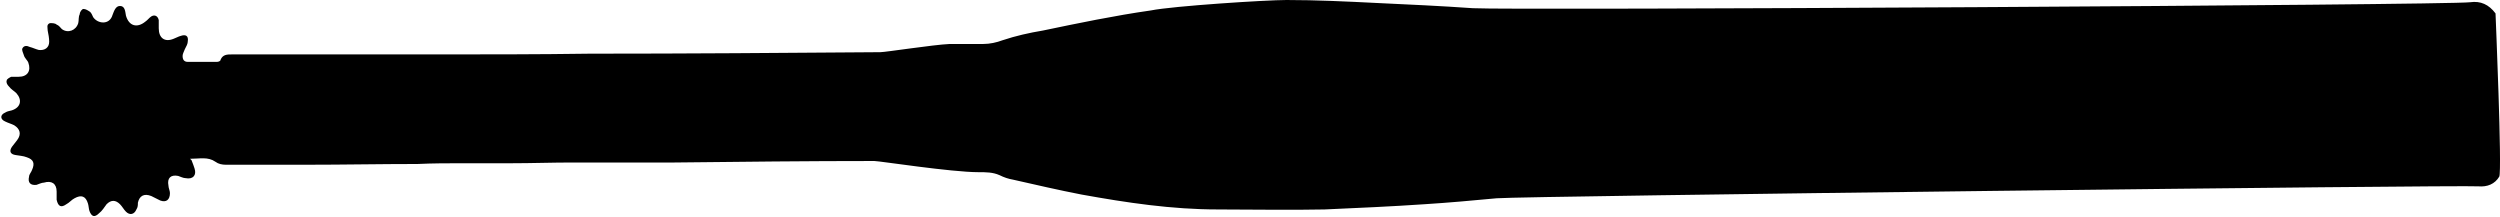
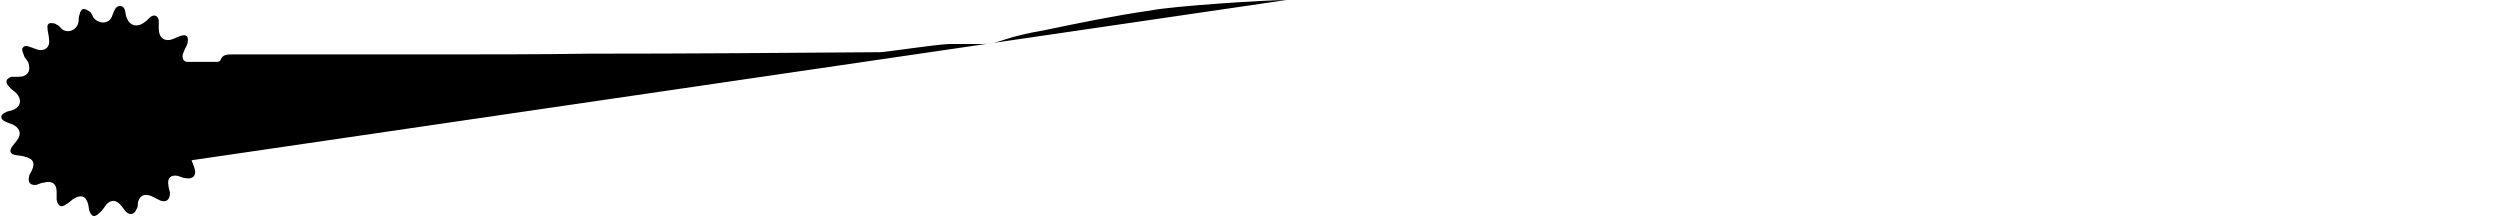
<svg xmlns="http://www.w3.org/2000/svg" id="Ebene_2" data-name="Ebene 2" viewBox="0 0 33.54 2.91">
  <defs>
    <style>
      .cls-1 {
        fill: #000000;
        stroke-width: 0px;
      }
    </style>
  </defs>
  <g id="Layer_1" data-name="Layer 1">
-     <path fill="#000000" class="cls-1" d="M2.57,2.15c.02.05.03.08.04.11.03.09-.02.15-.12.13-.03,0-.07-.02-.1-.03-.1-.02-.15.03-.13.13,0,.03.02.07.02.1,0,.09-.05.13-.13.1-.04-.02-.08-.04-.12-.06-.1-.04-.16,0-.18.09,0,.03,0,.06-.02.09-.03.07-.09.08-.14.03-.03-.03-.05-.07-.08-.1-.06-.06-.12-.06-.18,0-.03.04-.06.09-.1.12-.06.06-.1.05-.13-.03-.01-.03-.01-.07-.02-.1-.03-.1-.09-.12-.18-.07-.04.02-.07.06-.11.08-.07.05-.11.03-.13-.06,0-.04,0-.08,0-.11,0-.11-.07-.15-.17-.12-.03,0-.07.02-.1.03-.08.01-.12-.03-.1-.11,0-.03.03-.06.04-.09.04-.09.02-.14-.07-.17-.05-.02-.1-.02-.15-.03-.07-.01-.09-.05-.05-.11.02-.03.05-.06.07-.09.06-.08.04-.15-.04-.2-.04-.02-.08-.03-.12-.05-.07-.03-.07-.09,0-.12.03-.02.06-.02.09-.03.12-.04.14-.14.06-.23-.03-.03-.07-.05-.1-.09-.02-.02-.04-.05-.03-.08,0-.02.04-.04.06-.05.03,0,.07,0,.1,0,.12,0,.17-.08.13-.19-.01-.03-.05-.06-.06-.1-.01-.03-.03-.07-.02-.09.02-.04.06-.04.1-.02.04.01.08.03.12.04.08.01.14-.03.14-.11,0-.05-.01-.1-.02-.15,0-.04-.02-.08.03-.1.03,0,.07,0,.09.02.03.01.05.04.07.06.08.06.19.02.22-.08.01-.04,0-.08.02-.12,0-.03.03-.07.05-.07.03,0,.06.02.09.04.02.02.03.05.04.07.06.09.22.11.26-.03.02-.05.04-.12.1-.12.07,0,.07.08.08.13.04.14.15.17.26.08.03-.02.05-.05.08-.07.05-.03.09,0,.1.05,0,.04,0,.08,0,.11,0,.13.08.19.2.14.03-.01.06-.03.1-.04.06-.02.1,0,.09.07,0,.04-.02.07-.04.11-.01.03-.03.06-.03.09,0,.05.02.08.07.08.13,0,.26,0,.39,0,.02,0,.05-.01.05-.03.03-.07.09-.07.15-.07.39,0,.79,0,1.18,0,.51,0,1.02,0,1.54,0,.69,0,1.39,0,2.08-.01,1.3,0,2.6-.01,3.9-.02.07,0,.71-.1.93-.11.15,0,.3,0,.45,0,.09,0,.18-.02.26-.05.18-.06.36-.1.54-.13.48-.1.96-.2,1.45-.27C15.74.08,16.99,0,17.26,0c.4,0,.81.02,1.21.04.43.02.86.04,1.29.07.5.03,13.06-.04,13.38-.08.14-.02.25.03.34.15,0,.01.09,2.12.05,2.19-.06.1-.16.14-.28.13-.22-.02-12.79.13-13.17.16-.32.03-.65.06-.97.08-.44.03-.89.05-1.34.07-.48.01-.95,0-1.43,0-.62,0-1.22-.09-1.83-.2-.31-.06-.61-.13-.92-.2-.06-.01-.12-.03-.18-.06-.09-.04-.18-.04-.28-.04-.37,0-1.33-.15-1.4-.15-.89,0-1.78.01-2.68.02-.46,0-.91,0-1.37,0-.27,0-.55.01-.82.01-.21,0-.42,0-.64,0-.21,0-.41,0-.62.01-.5,0-1,.01-1.49.01-.36,0-.72,0-1.08,0-.05,0-.1-.01-.14-.04-.1-.07-.21-.04-.34-.04Z" />
+     <path fill="#000000" class="cls-1" d="M2.57,2.15c.02.05.03.08.04.11.03.09-.02.15-.12.13-.03,0-.07-.02-.1-.03-.1-.02-.15.03-.13.13,0,.03.02.07.02.1,0,.09-.05.13-.13.1-.04-.02-.08-.04-.12-.06-.1-.04-.16,0-.18.09,0,.03,0,.06-.02.09-.03.07-.09.08-.14.03-.03-.03-.05-.07-.08-.1-.06-.06-.12-.06-.18,0-.03.04-.06.09-.1.12-.06.06-.1.05-.13-.03-.01-.03-.01-.07-.02-.1-.03-.1-.09-.12-.18-.07-.04.02-.07.06-.11.08-.07.05-.11.03-.13-.06,0-.04,0-.08,0-.11,0-.11-.07-.15-.17-.12-.03,0-.07.02-.1.03-.08.01-.12-.03-.1-.11,0-.03.03-.06.04-.09.04-.09.02-.14-.07-.17-.05-.02-.1-.02-.15-.03-.07-.01-.09-.05-.05-.11.02-.03.05-.06.07-.09.06-.08.04-.15-.04-.2-.04-.02-.08-.03-.12-.05-.07-.03-.07-.09,0-.12.03-.02.06-.02.09-.03.12-.04.14-.14.06-.23-.03-.03-.07-.05-.1-.09-.02-.02-.04-.05-.03-.08,0-.02.04-.04.06-.05.03,0,.07,0,.1,0,.12,0,.17-.08.13-.19-.01-.03-.05-.06-.06-.1-.01-.03-.03-.07-.02-.09.02-.04.06-.04.1-.02.04.01.08.03.12.04.08.01.14-.03.14-.11,0-.05-.01-.1-.02-.15,0-.04-.02-.08.03-.1.03,0,.07,0,.09.02.03.01.05.04.07.06.08.06.19.02.22-.08.01-.04,0-.08.02-.12,0-.03.03-.07.05-.07.03,0,.06.02.09.04.02.02.03.05.04.07.06.09.22.11.26-.03.02-.05.04-.12.1-.12.07,0,.07.08.08.13.04.14.15.17.26.08.03-.02.05-.05.08-.07.05-.03.09,0,.1.05,0,.04,0,.08,0,.11,0,.13.08.19.2.14.03-.01.06-.03.1-.04.06-.02.1,0,.09.07,0,.04-.02.07-.04.11-.01.03-.03.06-.03.09,0,.05.02.08.07.08.13,0,.26,0,.39,0,.02,0,.05-.01.05-.03.03-.07.09-.07.15-.07.39,0,.79,0,1.18,0,.51,0,1.02,0,1.54,0,.69,0,1.39,0,2.08-.01,1.3,0,2.6-.01,3.9-.02.07,0,.71-.1.93-.11.15,0,.3,0,.45,0,.09,0,.18-.02.26-.05.18-.06.36-.1.54-.13.48-.1.96-.2,1.45-.27C15.74.08,16.99,0,17.26,0Z" />
  </g>
</svg>